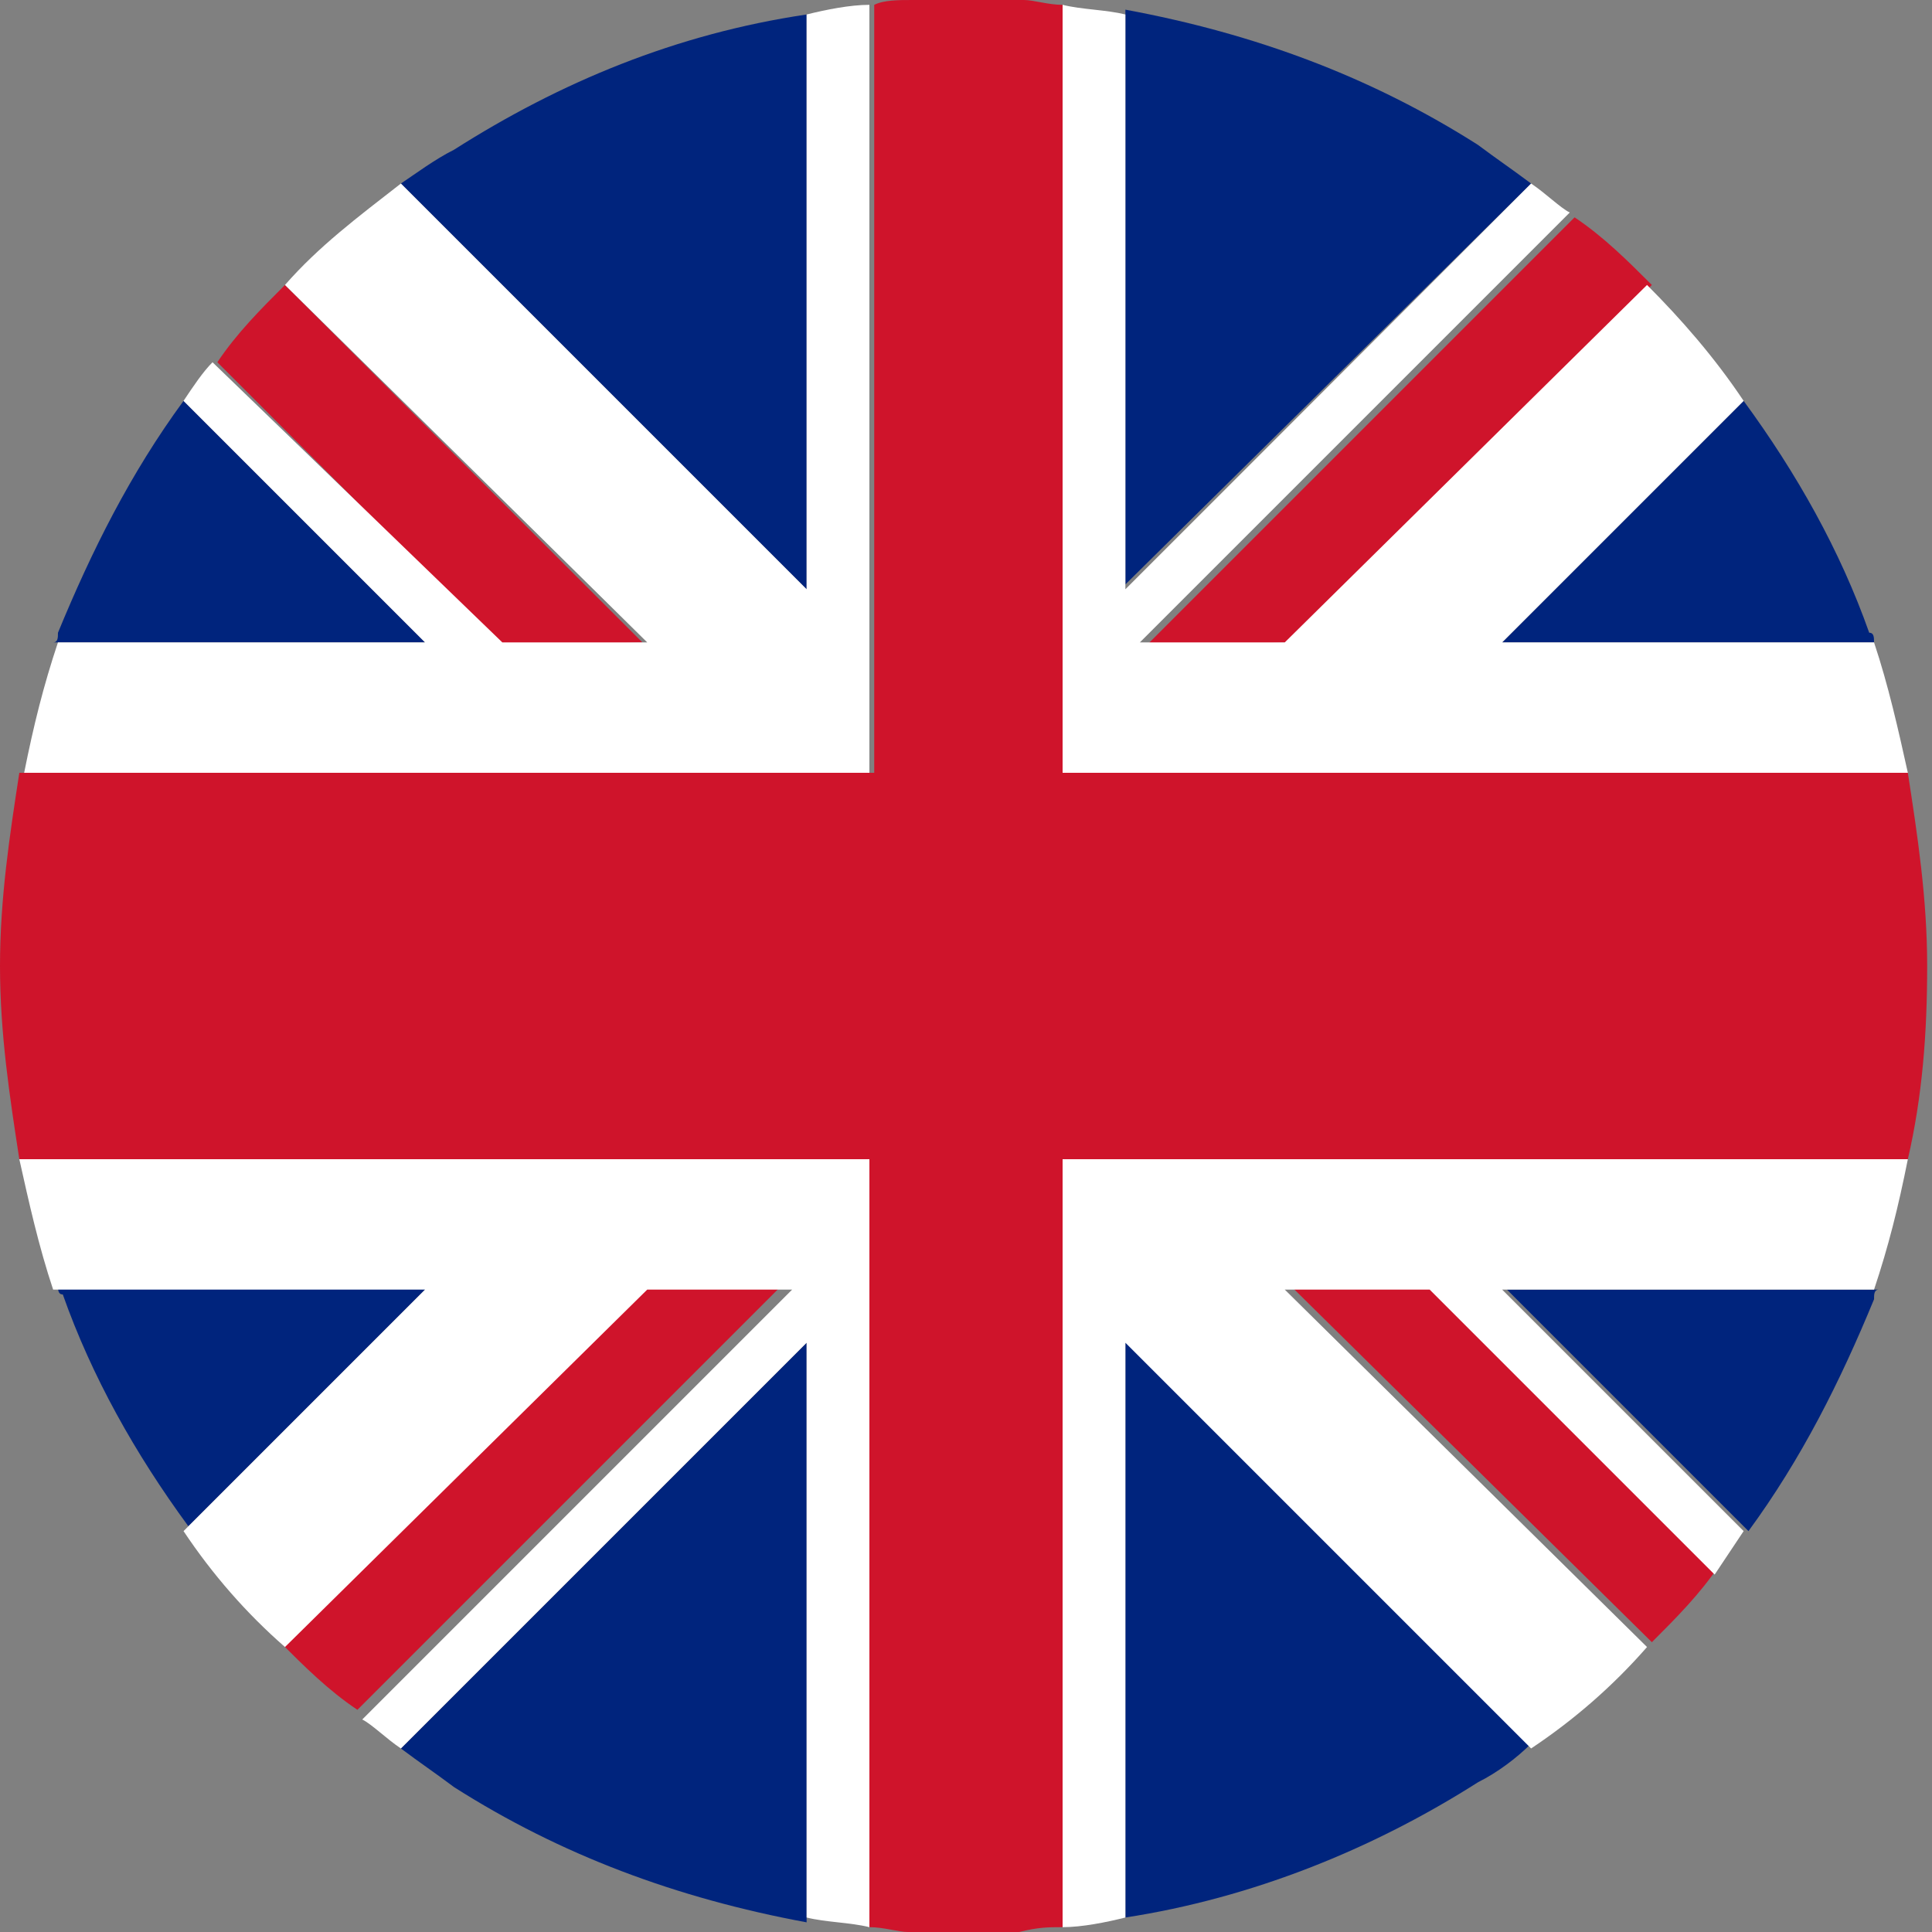
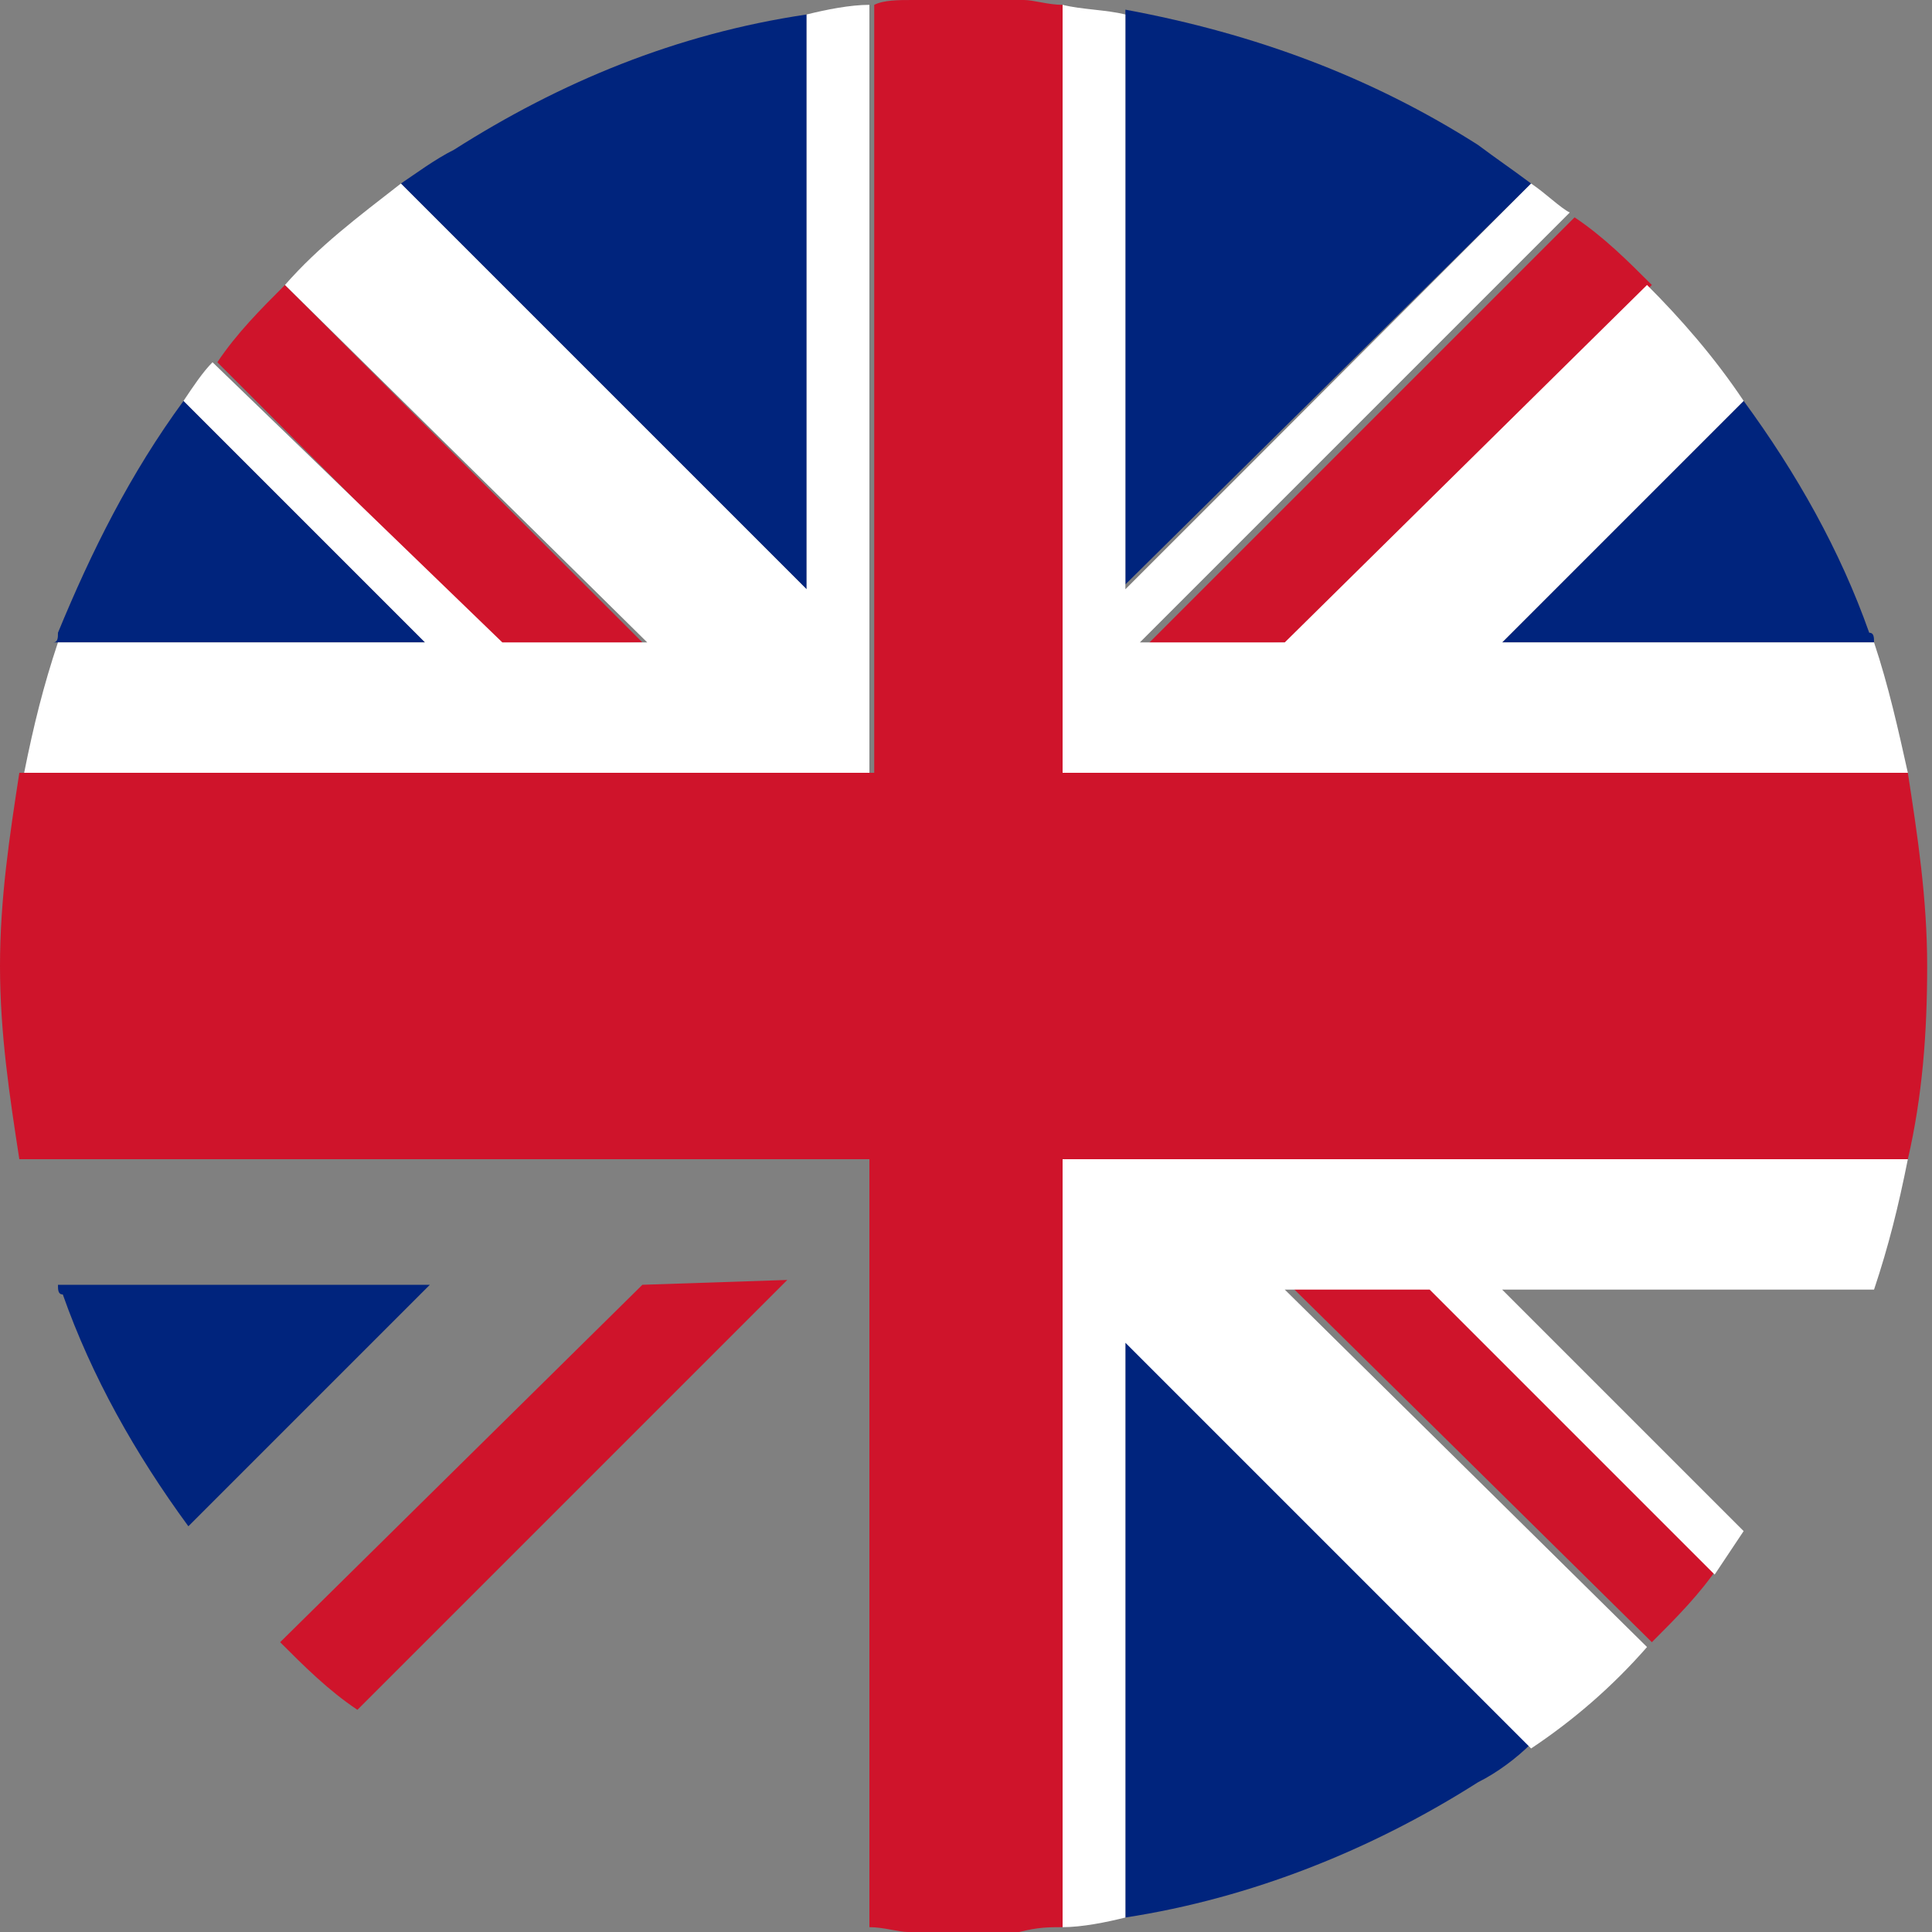
<svg xmlns="http://www.w3.org/2000/svg" version="1.1" id="Layer_1" x="0px" y="0px" viewBox="0 0 40 40" style="enable-background:new 0 0 40 40;" xml:space="preserve">
  <rect x="0" y="0" width="40" height="40" fill="#808080" stroke="none" />
  <style type="text/css">
	.st0{fill:none;}
	.st1{fill:#00247D;}
	.st2{fill:#CF142B;}
	.st3{fill:#FFFFFF;}
</style>
  <path class="st0" d="M20,0c-0.4,0-0.8,0-1.2,0h2.3C20.8,0,20.4,0,20,0z" />
  <path class="st0" d="M18.8,39.9c0.4,0,0.8,0,1.2,0c0.4,0,0.8,0,1.2,0H18.8z" />
  <path class="st1" d="M3.8,8.3c-1.1,1.5-1.9,3.1-2.6,4.8c0,0.1,0,0.2-0.1,0.2h7.7L3.8,8.3z" />
  <path class="st1" d="M1.2,26.6c0,0.1,0,0.2,0.1,0.2c0.6,1.7,1.5,3.3,2.6,4.8l5-5L1.2,26.6z" />
  <path class="st1" d="M31.7,3.8C31.3,3.5,31,3.3,30.6,3c-2.2-1.4-4.6-2.3-7.3-2.8v11.9L31.7,3.8z" />
  <path class="st1" d="M23.3,39.7c2.6-0.4,5.1-1.4,7.3-2.8c0.4-0.2,0.8-0.5,1.1-0.8l-8.4-8.4V39.7z" />
-   <path class="st1" d="M36.2,31.7c1.1-1.5,1.9-3.1,2.6-4.8c0-0.1,0-0.2,0.1-0.2h-7.7L36.2,31.7z" />
-   <path class="st1" d="M8.3,36.2C8.7,36.5,9,36.7,9.4,37c2.2,1.4,4.6,2.3,7.3,2.8v-12L8.3,36.2z" />
  <path class="st1" d="M16.7,0.3C14,0.7,11.6,1.7,9.4,3.1C9,3.3,8.6,3.6,8.3,3.8l8.4,8.4V0.3z" />
  <path class="st1" d="M38.8,13.3c0-0.1,0-0.2-0.1-0.2c-0.6-1.7-1.5-3.3-2.6-4.8l-5,5H38.8z" />
  <path class="st2" d="M13.3,26.6L5.8,34c0.5,0.5,1,1,1.6,1.4l8.9-8.9L13.3,26.6L13.3,26.6z" />
  <path class="st2" d="M13.3,13.3L5.9,5.9c-0.5,0.5-1,1-1.4,1.6l5.9,5.9L13.3,13.3L13.3,13.3z" />
  <path class="st2" d="M26.7,13.3l7.5-7.4c-0.5-0.5-1-1-1.6-1.4l-8.9,8.9L26.7,13.3L26.7,13.3z" />
  <path class="st2" d="M26.7,26.6l7.5,7.4c0.5-0.5,1-1,1.4-1.6l-5.9-5.9L26.7,26.6L26.7,26.6z" />
  <path class="st3" d="M18,16V0.1c-0.4,0-0.9,0.1-1.3,0.2v11.9L8.3,3.8C7.4,4.5,6.6,5.1,5.9,5.9l7.5,7.4h-3l-6-5.8  C4.2,7.7,4,8,3.8,8.3l5,5H1.2C0.9,14.2,0.7,15,0.5,16h16.2H18z" />
  <path class="st3" d="M22,24v15.9c0.4,0,0.9-0.1,1.3-0.2V27.8l8.4,8.4c0.9-0.6,1.7-1.3,2.4-2.1l-7.5-7.4h3l5.9,5.9  c0.2-0.3,0.4-0.6,0.6-0.9l-5-5h7.7c0.3-0.9,0.5-1.7,0.7-2.7H23.3L22,24z" />
  <path class="st3" d="M23.3,16h16.2c-0.2-0.9-0.4-1.8-0.7-2.7h-7.7l5-5c-0.6-0.9-1.3-1.7-2-2.4l-7.5,7.4h-3l8.9-8.9  C32.3,4.3,32,4,31.7,3.8l-8.4,8.4V0.3c-0.4-0.1-0.9-0.1-1.3-0.2V16H23.3z" />
-   <path class="st3" d="M16.7,24H0.4c0.2,0.9,0.4,1.8,0.7,2.7h7.7l-5,5c0.6,0.9,1.3,1.7,2.1,2.4l7.5-7.4h3l-8.9,8.9  C7.7,35.7,8,36,8.3,36.2l8.4-8.4v11.9c0.4,0.1,0.9,0.1,1.3,0.2V24H16.7z" />
  <path class="st2" d="M22,39.9V24h1.3h16.2c0.3-1.3,0.4-2.6,0.4-4s-0.2-2.7-0.4-4H23.3H22V0.1c-0.3,0-0.6-0.1-0.8-0.1h-2.3  c-0.3,0-0.6,0-0.8,0.1V16h-1.3H0.4C0.2,17.3,0,18.6,0,20s0.2,2.7,0.4,4h16.2H18v15.9c0.3,0,0.6,0.1,0.8,0.1h2.3  C21.5,39.9,21.7,39.9,22,39.9z" />
</svg>